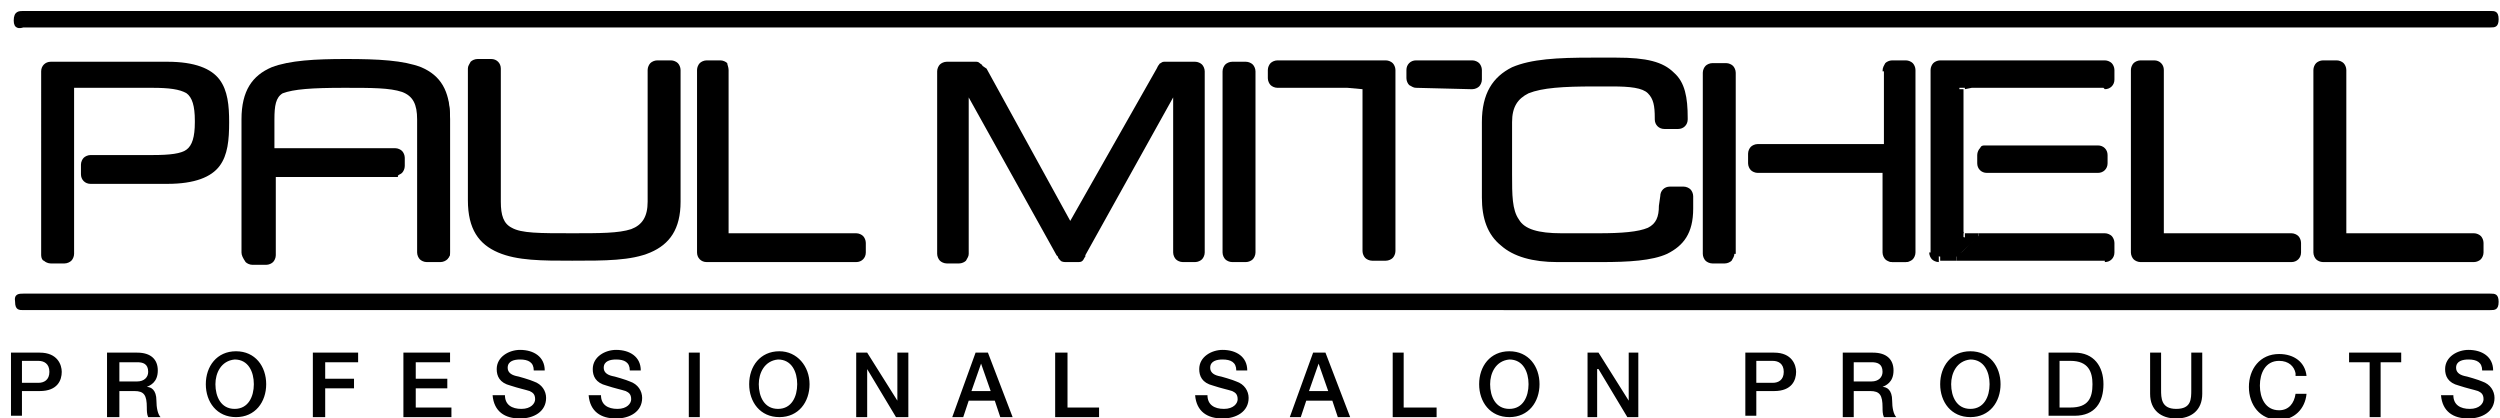
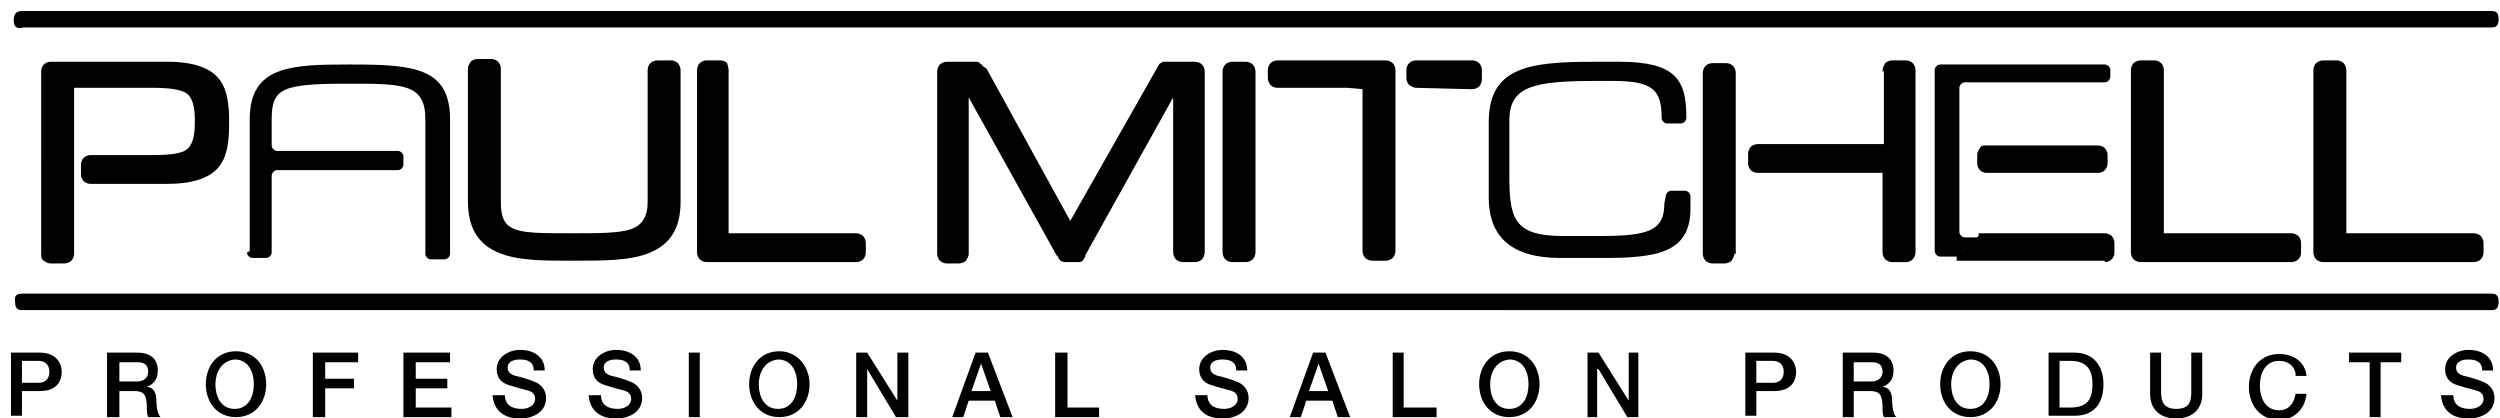
<svg xmlns="http://www.w3.org/2000/svg" version="1.1" id="Livello_1" x="0" y="0" viewBox="0 0 182.2 30.5" xml:space="preserve">
  <style>.st0{fill-rule:evenodd;clip-rule:evenodd}</style>
  <path d="M1.7.8h179.8c.3 0 .6 0 .6.6s-.3.6-.6.6H1.7c-.3.1-.7.1-.7-.5 0-.7.4-.7.7-.7zM1.7 21.4h179.8c.3 0 .6 0 .6.6s-.3.6-.6.6H1.7c-.3 0-.6 0-.6-.6-.1-.6.3-.6.6-.6z" />
  <path class="st0" d="M3.3 5.2c0-.2.2-.4.4-.4h8.5c3.8 0 4.2 1.8 4.2 4.2v-.1c0 2.4-.4 4.2-4.2 4.2H6.6c-.2 0-.4-.2-.4-.4V12c0-.2.2-.4.4-.4h4.5c2.7 0 3.4-.3 3.5-2.8v.1-.1c0-2.4-.8-2.8-3.5-2.8H5.3c-.1.2-.3.3-.3.5v12.1c0 .2-.2.4-.4.4h-1c-.2 0-.4-.2-.4-.4l.1-13.4z" />
  <path d="M3 5.2c0-.4.3-.7.7-.7h8.5c2 0 3.2.5 3.8 1.3.6.8.7 1.9.7 3.1 0 1.3-.1 2.4-.7 3.2-.6.8-1.8 1.3-3.8 1.3H6.6c-.4 0-.7-.3-.7-.7V12c0-.2.1-.4.2-.5.1-.1.3-.2.5-.2h4.5c1.3 0 2.1-.1 2.5-.4.4-.3.6-.9.6-2v-.1c0-1.1-.2-1.7-.6-2-.5-.3-1.3-.4-2.5-.4H5.4v12.1c0 .2-.1.4-.2.5-.1.1-.3.2-.5.2h-1c-.2 0-.4-.1-.5-.2-.1 0-.2-.2-.2-.4V5.2zm.6 0v13.5h1V6.5c0-.2.1-.4.2-.5.2-.1.4-.1.6-.1h5.8c1.4 0 2.3.1 2.9.5.6.5.8 1.2.9 2.6 0 1.3-.3 2.1-.9 2.6-.6.4-1.5.5-2.9.5H6.6v.7H12.1c1.8 0 2.7-.4 3.3-1.1.5-.6.6-1.6.6-2.7s-.1-2.1-.6-2.8c-.5-.7-1.5-1.1-3.3-1.1H3.8l-.2.1c.1-.1 0-.1 0 0z" />
  <path class="st0" d="M121.4 14.3c0-.2.2-.4.4-.4h1c.2 0 .4.2.4.4v.9c0 3.2-2.4 3.6-6.3 3.6h-3.2c-3.6 0-5.2-1.6-5.2-4.4V8.9c0-4 2.9-4.4 7.7-4.4h1.8c4.1 0 4.9 1.3 4.9 4v.1c0 .2-.2.4-.4.4h-1c-.2 0-.4-.2-.4-.4 0-2-.6-2.7-3.5-2.7h-1.3c-4.6 0-6.3.4-6.3 2.9v3.8c0 3.2.2 4.6 3.9 4.6h2.7c3.6 0 4.7-.4 4.7-2.4l.1-.5z" />
-   <path d="M121 14.3c0-.4.3-.7.7-.7h1c.2 0 .4.1.5.2s.2.3.2.5v.9c0 1.8-.7 2.7-1.9 3.3-1.1.5-2.8.6-4.8.6h-3.2c-1.8 0-3.2-.4-4.1-1.2-1-.8-1.4-2-1.4-3.5V8.9c0-2.1.8-3.3 2.2-4 1.4-.6 3.3-.7 5.8-.7h1.8c2.2 0 3.4.3 4.2 1.1.8.7 1 1.8 1 3.3v.1c0 .4-.3.7-.7.7h-1c-.4 0-.7-.3-.7-.7v-.1c0-.9-.1-1.4-.5-1.8-.4-.4-1.3-.5-2.6-.5h-1.3c-2.3 0-3.8.1-4.8.5-.8.4-1.2 1-1.2 2.1v3.8c0 1.5 0 2.6.5 3.3.4.7 1.4 1 3.1 1h2.7c1.7 0 2.9-.1 3.6-.4.6-.3.8-.8.8-1.6l.1-.7z" />
  <path class="st0" d="M34.4 5c0-.2.2-.4.4-.4h1c.2 0 .4.2.4.4v9.7c0 2.3.8 2.6 5.6 2.6 4 0 5.9 0 5.9-2.6V5.1c0-.2.2-.4.4-.4h1c.2 0 .4.2.4.4v9.6c0 3.8-2.9 4-7.6 4-4.3 0-7.3-.1-7.3-4V5.1l-.2-.1z" />
  <path d="M34.1 5c0-.2.1-.3.2-.5.1-.1.3-.2.5-.2h1c.4 0 .7.3.7.7v9.7c0 1 .2 1.6.8 1.9.7.4 2 .4 4.4.4 2 0 3.4 0 4.3-.3.8-.3 1.2-.9 1.2-2V5.1c0-.2.1-.4.2-.5.1-.1.3-.2.5-.2h1c.2 0 .4.1.5.2.1.1.2.3.2.5v9.6c0 2-.8 3.1-2.2 3.7-1.4.6-3.3.6-5.7.6-2.2 0-4 0-5.4-.6-1.4-.6-2.2-1.7-2.2-3.8V5zm.7 0v9.7c0 1.8.7 2.7 1.8 3.2 1.2.5 3 .5 5.1.5 2.3 0 4.2-.1 5.4-.6 1.2-.5 1.8-1.4 1.8-3.1V5.1h-1v9.7c0 1.5-.6 2.2-1.7 2.6-1 .3-2.5.4-4.5.4-2.5 0-3.9-.1-4.7-.5-.9-.4-1.2-1.2-1.2-2.5V5h-1z" />
  <path class="st0" d="M103.3 6.1c-.2 0-.4-.2-.4-.4v-.6c0-.2.2-.4.4-.4h4.1c.2 0 .4.2.4.4v.7c0 .2-.2.4-.4.4h-.1l-4-.1z" />
  <path d="M103.2 6.4c-.2 0-.3-.1-.5-.2-.1-.1-.2-.3-.2-.5v-.6c0-.4.3-.7.7-.7h4.1c.2 0 .4.1.5.2.1.1.2.3.2.5v.7c0 .2-.1.4-.2.5-.1.1-.3.2-.5.2h-.1l-4-.1zm.1-.6h4.1v-.7h-4.1v.7c-.1 0-.1 0 0 0-.1 0-.1 0 0 0z" />
  <path class="st0" d="M98.2 6.1H93.1c-.2 0-.4-.2-.4-.4v-.6c0-.2.2-.4.4-.4H101c.2 0 .4.2.4.4v13.2c0 .2-.2.4-.4.4h-1c-.2 0-.4-.2-.4-.4V6.4c0-.2-.2-.4-.4-.4l-1 .1z" />
  <path d="M98.2 6.4H93.1c-.2 0-.4-.1-.5-.2-.1-.1-.2-.3-.2-.5v-.6c0-.2.1-.4.2-.5.1-.1.3-.2.5-.2H101c.2 0 .4.1.5.2.1.1.2.3.2.5v13.2c0 .2-.1.4-.2.5-.1.1-.3.2-.5.2h-1c-.2 0-.4-.1-.5-.2-.1-.1-.2-.3-.2-.5V6.5l-1.1-.1zm0-.6h1c.2 0 .4.1.5.2 0 0 .1.1.1.2h.1V18.4h1V5.1H93v.7h5.2z" />
  <path class="st0" d="M18 18.4c0 .2.2.4.4.4h1c.2 0 .4-.2.4-.4V12.8c0-.2.2-.4.4-.4H29c.2 0 .4-.2.4-.4v-.6c0-.2-.2-.4-.4-.4h-8.8c-.2 0-.4-.2-.4-.4V8.7c0-2.3.8-2.6 5.6-2.6 4 0 5.6 0 5.6 2.6V18.5c0 .2.2.4.4.4h1c.2 0 .4-.2.4-.4V8.7c0-3.8-2.7-4-7.3-4-4.3 0-7.3.1-7.3 4v9.6l-.2.1z" />
-   <path d="M19.3 18.4zm-1.7 0V8.7c0-2.1.8-3.2 2.2-3.8 1.3-.5 3.2-.6 5.4-.6 2.4 0 4.2.1 5.5.6 1.4.6 2.1 1.7 2.1 3.7v9.8c0 .2-.1.4-.2.5-.1.1-.3.2-.5.2h-1c-.2 0-.4-.1-.5-.2-.1-.1-.2-.3-.2-.5V8.7c0-1.1-.3-1.7-1.1-2-.9-.3-2.2-.3-4.2-.3-2.4 0-3.7.1-4.5.4-.5.3-.6.9-.6 1.9v2.1h8.8c.2 0 .4.1.5.2.1.1.2.3.2.5v.6c0 .2-.1.4-.2.5-.1.1-.2.1-.3.2v.1H20.1v5.7c0 .2-.1.4-.2.5-.1.1-.3.2-.5.2h-1c-.2 0-.4-.1-.5-.2-.2-.3-.3-.5-.3-.7z" />
  <path class="st0" d="M70.3 18.3V6h.1l7 12.5.1.1c.1.1.2.2.3.2h.8c.1 0 .3-.1.3-.2v-.1l7-12.5v12.4c0 .2.2.4.4.4h.9c.2 0 .4-.2.4-.4V5.2c0-.2-.2-.4-.4-.4H85c-.1 0-.2.1-.3.2l-.1.2-6.5 11.6-6.4-11.6-.1-.2c-.1-.1-.2-.2-.3-.2h-2.2c-.2 0-.4.2-.4.4V18.5c0 .2.2.4.4.4h.9c.2 0 .4-.2.4-.4l-.1-.2z" />
  <path d="M70 18.2V5.7h.6l.1.2 6.9 12.5.1.1h.8v-.1l6.9-12.5.1-.2h.6V18.5h.9V5.3h-2.2l-.1.2-6.5 11.6-.3.5-.3-.5-6.2-11.8-.1-.2h-2.1V18.4h.8v-.2zm.6.1v.2c0 .2-.1.3-.2.5-.1.1-.3.2-.5.2H69c-.2 0-.4-.1-.5-.2-.1-.1-.2-.3-.2-.5V5.2c0-.2.1-.4.2-.5.1-.1.3-.2.5-.2h2.1c.1 0 .2 0 .3.1.1.1.2.1.2.2l.3.2L78 16.1 84.3 5l.1-.2c.1-.1.1-.2.2-.2.1-.1.2-.1.3-.1h2.2c.2 0 .4.1.5.2.1.1.2.3.2.5v13.2c0 .2-.1.4-.2.5-.1.1-.3.2-.5.2h-.9c-.2 0-.4-.1-.5-.2-.1-.1-.2-.3-.2-.5V7.1l-6.4 11.5v.1c-.1.1-.1.2-.2.3-.1.1-.2.1-.4.1h-.8c-.1 0-.3 0-.4-.1-.1-.1-.2-.2-.2-.3l-.1-.1-6.4-11.5v11.2z" />
  <path class="st0" d="M91.2 18.4c0 .2-.2.4-.4.4h-1c-.2 0-.4-.2-.4-.4V5.2c0-.2.2-.4.4-.4h1c.2 0 .4.2.4.4v13.2z" />
  <path d="M91.5 18.4c0 .2-.1.4-.2.5-.1.1-.3.2-.5.2h-1c-.2 0-.4-.1-.5-.2-.1-.1-.2-.3-.2-.5V5.2c0-.2.1-.4.2-.5.1-.1.3-.2.5-.2h1c.2 0 .4.1.5.2.1.1.2.3.2.5v13.2z" />
  <path class="st0" d="M180.2 17.3H171c-.2 0-.4-.2-.4-.4V5.1c0-.2-.2-.4-.4-.4h-1c-.2 0-.4.2-.4.4V18.4c0 .2.2.4.4.4h11c.2 0 .4-.2.4-.4v-.7c0-.2-.2-.4-.4-.4z" />
  <path d="M180.2 17.7H171c-.2 0-.4-.1-.5-.2-.1-.1-.2-.3-.2-.5V5.1h-1V18.4h11v-.7h-.1zm0-.7h.1c.2 0 .4.1.5.2.1.1.2.3.2.5v.7c0 .2-.1.4-.2.5-.1.1-.3.2-.5.2h-11c-.2 0-.4-.1-.5-.2s-.2-.3-.2-.5V5.1c0-.2.1-.4.2-.5.1-.1.3-.2.5-.2h1c.2 0 .4.1.5.2.1.1.2.3.2.5V17h9.2z" />
  <path class="st0" d="M157.3 5.1c0-.2-.2-.4-.4-.4h-1c-.2 0-.4.2-.4.4V18.4c0 .2.2.4.4.4h11c.2 0 .4-.2.4-.4v-.7c0-.2-.2-.4-.4-.4H157.6c-.2 0-.4-.2-.4-.4v-.5l.1-11.3z" />
  <path d="M157 5.1h-1V18.4h11v-.7H157.7c-.2 0-.4-.1-.5-.2-.1-.1-.2-.3-.2-.5V5.1zm.7 0V17H167c.2 0 .4.1.5.2.1.1.2.3.2.5v.7c0 .4-.3.7-.7.7h-11c-.2 0-.4-.1-.5-.2-.1-.1-.2-.3-.2-.5V5.1c0-.2.1-.4.2-.5.1-.1.3-.2.5-.2h1c.4 0 .7.3.7.7z" />
  <path class="st0" d="M137.5 5.2v5.4c0 .2-.2.4-.4.4H128c-.2 0-.4.2-.4.4v.7c0 .2.2.4.4.4h9.1c.2 0 .4.2.4.4V18.7c0 .2.2.4.4.4h1c.2 0 .4-.2.4-.4V5.1c0-.2-.2-.4-.4-.4h-1c-.2.1-.4.3-.4.5z" />
  <path d="M128 11.3zm0 0zm9.2-6.1c0-.3.1-.4.2-.6.1-.1.3-.2.5-.2h1c.2 0 .4.1.5.2.1.1.2.3.2.5V18.4c0 .2-.1.4-.2.5-.1.1-.3.2-.5.2h-1c-.2 0-.4-.1-.5-.2-.1-.1-.2-.3-.2-.5V12.6h-9.1c-.2 0-.4-.1-.5-.2-.1-.1-.2-.3-.2-.5v-.7c0-.2.1-.4.2-.5.1-.1.3-.2.5-.2h9.2V5.2h-.1z" />
  <path class="st0" d="M126.1 18.4c0 .2-.2.4-.4.4h-.9c-.2 0-.4-.2-.4-.4V5.2c0-.2.2-.4.4-.4h1c.2 0 .4.2.4.4v13.2h-.1z" />
  <path d="M126.4 18.5c0 .2-.1.3-.2.5-.1.1-.3.2-.5.2h-.9c-.2 0-.4-.1-.5-.2-.1-.1-.2-.3-.2-.5V5.3c0-.2.1-.4.2-.5.1-.1.3-.2.5-.2h1c.2 0 .4.1.5.2.1.1.2.3.2.5v13.2h-.1zm-.6-.1V5.1h-1v13.2l1 .1c0 .1 0 .1 0 0 0 .1 0 .1 0 0z" />
  <path class="st0" d="M52.8 5.1c0-.2-.2-.4-.4-.4h-1c-.2 0-.4.2-.4.4V18.4c0 .2.2.4.4.4h11c.2 0 .4-.2.4-.4v-.7c0-.2-.2-.4-.4-.4H53.1c-.2 0-.4-.2-.4-.4v-.5l.1-11.3z" />
  <path d="M52.5 5.2c0-.1 0-.1 0 0 0-.1 0-.1 0 0l-1-.1V18.4h11v-.7H53.2c-.2 0-.4-.1-.5-.2-.1-.1-.2-.3-.2-.5V5.2zm.6-.1V17H62.4c.2 0 .4.1.5.2.1.1.2.3.2.5v.7c0 .4-.3.7-.7.7H51.5c-.4 0-.7-.3-.7-.7V5.1c0-.2.1-.4.2-.5.1-.1.3-.2.5-.2h1c.2 0 .4.1.5.2 0 .1.1.3.1.5z" />
-   <path class="st0" d="M144.7 10.9c-.2 0-.4.2-.4.4v.6c0 .2.2.4.4.4h8.1c.2 0 .4-.2.4-.4v-.6c0-.2-.2-.4-.4-.4h-8.1z" />
+   <path class="st0" d="M144.7 10.9c-.2 0-.4.2-.4.4v.6c0 .2.2.4.4.4h8.1c.2 0 .4-.2.4-.4v-.6c0-.2-.2-.4-.4-.4z" />
  <path d="M144.7 11.2v.6h8.1v-.6h-8.1zm0-.6h8.2c.4 0 .7.3.7.7v.6c0 .4-.3.7-.7.7h-8.1c-.4 0-.7-.3-.7-.7v-.6c0-.2.1-.4.2-.5.1-.2.2-.2.4-.2z" />
  <path class="st0" d="M142.6 18.7H153.4c.2 0 .4-.2.4-.4v-.7c0-.2-.2-.4-.4-.4h-9.2l-1.6 1.5z" />
  <path d="M142.6 18.4H153.4v.6H142.6v-.6zM153.4 18.4h.7c0 .4-.3.7-.7.7v-.7zM153.4 18.4v-.7h.7v.7h-.7zM153.4 17.7c0-.1 0-.1 0 0V17c.2 0 .4.1.5.2.1.1.2.3.2.5h-.7zM153.4 17.6h-9.2V17h9.2v.6z" />
  <path class="st0" d="M144.2 17.3h-1c-.2 0-.4-.2-.4-.4V6.4c0-.2.2-.4.4-.4h10.2c.2 0 .4-.2.4-.4v-.5c0-.2-.2-.4-.4-.4h-12c-.2 0-.4.2-.4.4v13.2c0 .2.2.4.4.4h1.2l1.6-1.4z" />
-   <path d="M144.2 17.6h-1V17h1v.6zM143.2 17.6c-.4 0-.7-.3-.7-.7h.6v.7h.1z" />
-   <path d="M142.5 17V6.5h.6V17h-.6zM142.5 6.5c0-.2.1-.4.2-.5.1-.1.3-.2.5-.2v.6h-.7v.1zM143.2 5.8h10.2v.7l-.1-.1h-9.6l-.5.1v-.7zM153.4 5.8h.7c0 .4-.3.7-.7.7v-.7zM153.4 5.8v-.7h.7v.7h-.7zM153.4 5.1v-.7c.2 0 .4.1.5.2.1.1.2.3.2.5h-.7zM153.4 5.1l-.1-.1h-11.5l-.4.1v-.7h12v.7zM141.4 5.1s-.1 0 0 0h-.7c0-.2.1-.4.2-.5.1-.1.3-.2.5-.2v.7zM141.3 5.1V18.4h-.6V5.1h.6zM141.3 18.4c.1 0 .1 0 0 0v.7c-.2 0-.4-.1-.5-.2-.1-.1-.2-.3-.2-.5h.7zM141.4 18.4h1.2v.6h-1.2v-.6z" />
  <path class="st0" d="M.8 25.7h2.1c1.3 0 1.6.9 1.6 1.4 0 .6-.3 1.4-1.6 1.4H1.6v1.8H.8v-4.6zm.8 2.2h1.2c.4 0 .8-.2.8-.8 0-.6-.4-.8-.8-.8H1.6v1.6zM7.8 25.7H10c1 0 1.5.5 1.5 1.3 0 .9-.6 1.1-.8 1.2.3 0 .7.2.7 1 0 .5.1 1 .3 1.2h-.9c-.1-.2-.1-.5-.1-.7 0-.9-.2-1.2-.9-1.2H8.7v1.9h-.9v-4.7zm.9 2.1H10c.5 0 .8-.3.8-.7 0-.6-.4-.7-.8-.7H8.7v1.4zM19.4 28c0 1.3-.8 2.4-2.2 2.4-1.4 0-2.2-1.1-2.2-2.4s.8-2.4 2.2-2.4c1.4 0 2.2 1.1 2.2 2.4zm-3.7 0c0 .9.4 1.8 1.4 1.8 1 0 1.4-.9 1.4-1.8s-.4-1.8-1.4-1.8c-1 .1-1.4 1-1.4 1.8zM22.8 25.7h3.3v.7h-2.4v1.2h2.1v.7h-2.1v2.1h-.9v-4.7zM29.4 25.7h3.4v.7h-2.5v1.2h2.3v.7h-2.3v1.4h2.6v.7h-3.5v-4.7zM36.8 28.8c0 .7.5 1 1.2 1s1-.4 1-.7c0-.4-.2-.5-.4-.6-.3-.1-.8-.2-1.4-.4-.8-.2-1-.7-1-1.2 0-.9.9-1.4 1.7-1.4 1 0 1.8.5 1.8 1.5h-.8c0-.6-.4-.8-1-.8-.4 0-.9.1-.9.6 0 .3.2.5.6.6.1 0 1.1.3 1.3.4.6.2.9.7.9 1.2 0 1-.9 1.5-1.9 1.5-1.1 0-1.9-.5-2-1.7h.9zM43.8 28.8c0 .7.5 1 1.2 1s1-.4 1-.7c0-.4-.2-.5-.4-.6-.3-.1-.8-.2-1.4-.4-.8-.2-1-.7-1-1.2 0-.9.9-1.4 1.7-1.4 1 0 1.8.5 1.8 1.5h-.8c0-.6-.4-.8-1-.8-.4 0-.9.1-.9.6 0 .3.2.5.6.6.1 0 1.1.3 1.3.4.6.2.9.7.9 1.2 0 1-.9 1.5-1.9 1.5-1.1 0-1.9-.5-2-1.7h.9zM50.2 25.7h.8v4.7h-.8v-4.7zM59 28c0 1.3-.8 2.4-2.2 2.4-1.4 0-2.2-1.1-2.2-2.4s.8-2.4 2.2-2.4c1.3 0 2.2 1.1 2.2 2.4zm-3.7 0c0 .9.4 1.8 1.4 1.8 1 0 1.4-.9 1.4-1.8s-.4-1.8-1.4-1.8c-1 .1-1.4 1-1.4 1.8zM62.4 25.7h.8l2.2 3.5v-3.5h.8v4.7h-.9l-2.1-3.5v3.5h-.8v-4.7zM71.1 25.7h.9l1.8 4.7h-.9l-.4-1.2h-1.9l-.4 1.2h-.8l1.7-4.7zm-.3 2.8h1.4l-.7-2-.7 2zM76.9 25.7h.9v4h2.3v.7h-3.2v-4.7zM88 28.8c0 .7.5 1 1.2 1s1-.4 1-.7c0-.4-.2-.5-.4-.6-.3-.1-.8-.2-1.4-.4-.8-.2-1-.7-1-1.2 0-.9.9-1.4 1.7-1.4 1 0 1.8.5 1.8 1.5h-.8c0-.6-.4-.8-1-.8-.4 0-.9.1-.9.6 0 .3.2.5.6.6.1 0 1.1.3 1.3.4.6.2.9.7.9 1.2 0 1-.9 1.5-1.9 1.5-1.1 0-1.9-.5-2-1.7h.9zM95.7 25.7h.9l1.8 4.7h-.9l-.4-1.2h-1.9l-.4 1.2H94l1.7-4.7zm-.3 2.8h1.4l-.7-2-.7 2zM101.5 25.7h.8v4h2.4v.7h-3.2v-4.7zM112.2 28c0 1.3-.8 2.4-2.2 2.4-1.4 0-2.2-1.1-2.2-2.4s.8-2.4 2.2-2.4c1.4 0 2.2 1.1 2.2 2.4zm-3.6 0c0 .9.4 1.8 1.4 1.8 1 0 1.4-.9 1.4-1.8s-.4-1.8-1.4-1.8c-1 .1-1.4 1-1.4 1.8zM115.7 25.7h.8l2.2 3.5v-3.5h.7v4.7h-.8l-2.1-3.5h-.1v3.5h-.7v-4.7zM127.2 25.7h2.1c1.3 0 1.6.9 1.6 1.4 0 .6-.3 1.4-1.6 1.4H128v1.8h-.8v-4.6zm.8 2.2h1.2c.4 0 .8-.2.8-.8 0-.6-.4-.8-.8-.8H128v1.6zM134.3 25.7h2.2c1 0 1.5.5 1.5 1.3 0 .9-.6 1.1-.8 1.2.3 0 .7.2.7 1 0 .5.1 1 .3 1.2h-.9c-.1-.2-.1-.5-.1-.7 0-.9-.2-1.2-.9-1.2h-1.2v1.9h-.8v-4.7zm.8 2.1h1.3c.5 0 .8-.3.8-.7 0-.6-.4-.7-.8-.7h-1.3v1.4zM145.8 28c0 1.3-.8 2.4-2.2 2.4-1.4 0-2.2-1.1-2.2-2.4s.8-2.4 2.2-2.4c1.4 0 2.2 1.1 2.2 2.4zm-3.6 0c0 .9.4 1.8 1.4 1.8 1 0 1.4-.9 1.4-1.8s-.4-1.8-1.4-1.8c-1 .1-1.4 1-1.4 1.8zM149.3 25.7h1.9c1.4 0 2.1 1 2.1 2.3 0 1.3-.6 2.3-2.1 2.3h-1.9v-4.6zm.8 4h.8c1.3 0 1.6-.7 1.6-1.7 0-.9-.3-1.7-1.6-1.7h-.8v3.4zM156.7 25.7h.8v2.7c0 .6 0 1.4 1.1 1.4s1.1-.7 1.1-1.4v-2.7h.8v3c0 1.2-.8 1.8-1.9 1.8s-1.9-.6-1.9-1.8v-3zM167.3 27.2c-.1-.5-.5-.9-1.2-.9-1 0-1.4.9-1.4 1.8s.4 1.8 1.4 1.8c.7 0 1.1-.5 1.2-1.2h.8c-.1 1.1-.9 1.9-2 1.9-1.4 0-2.2-1.1-2.2-2.4s.8-2.4 2.2-2.4c1.1 0 1.9.6 2 1.6h-.8v-.2zM171.2 25.7h3.8v.7h-1.5v4h-.8v-4h-1.5v-.7zM178.8 28.8c0 .7.5 1 1.2 1s1-.4 1-.7c0-.4-.2-.5-.4-.6-.3-.1-.8-.2-1.4-.4-.8-.2-1-.7-1-1.2 0-.9.9-1.4 1.7-1.4 1 0 1.8.5 1.8 1.5h-.8c0-.6-.4-.8-1-.8-.4 0-.9.1-.9.6 0 .3.2.5.6.6.1 0 1.1.3 1.3.4.6.2.9.7.9 1.2 0 1-.9 1.5-1.9 1.5-1.1 0-1.9-.5-2-1.7h.9z" />
</svg>